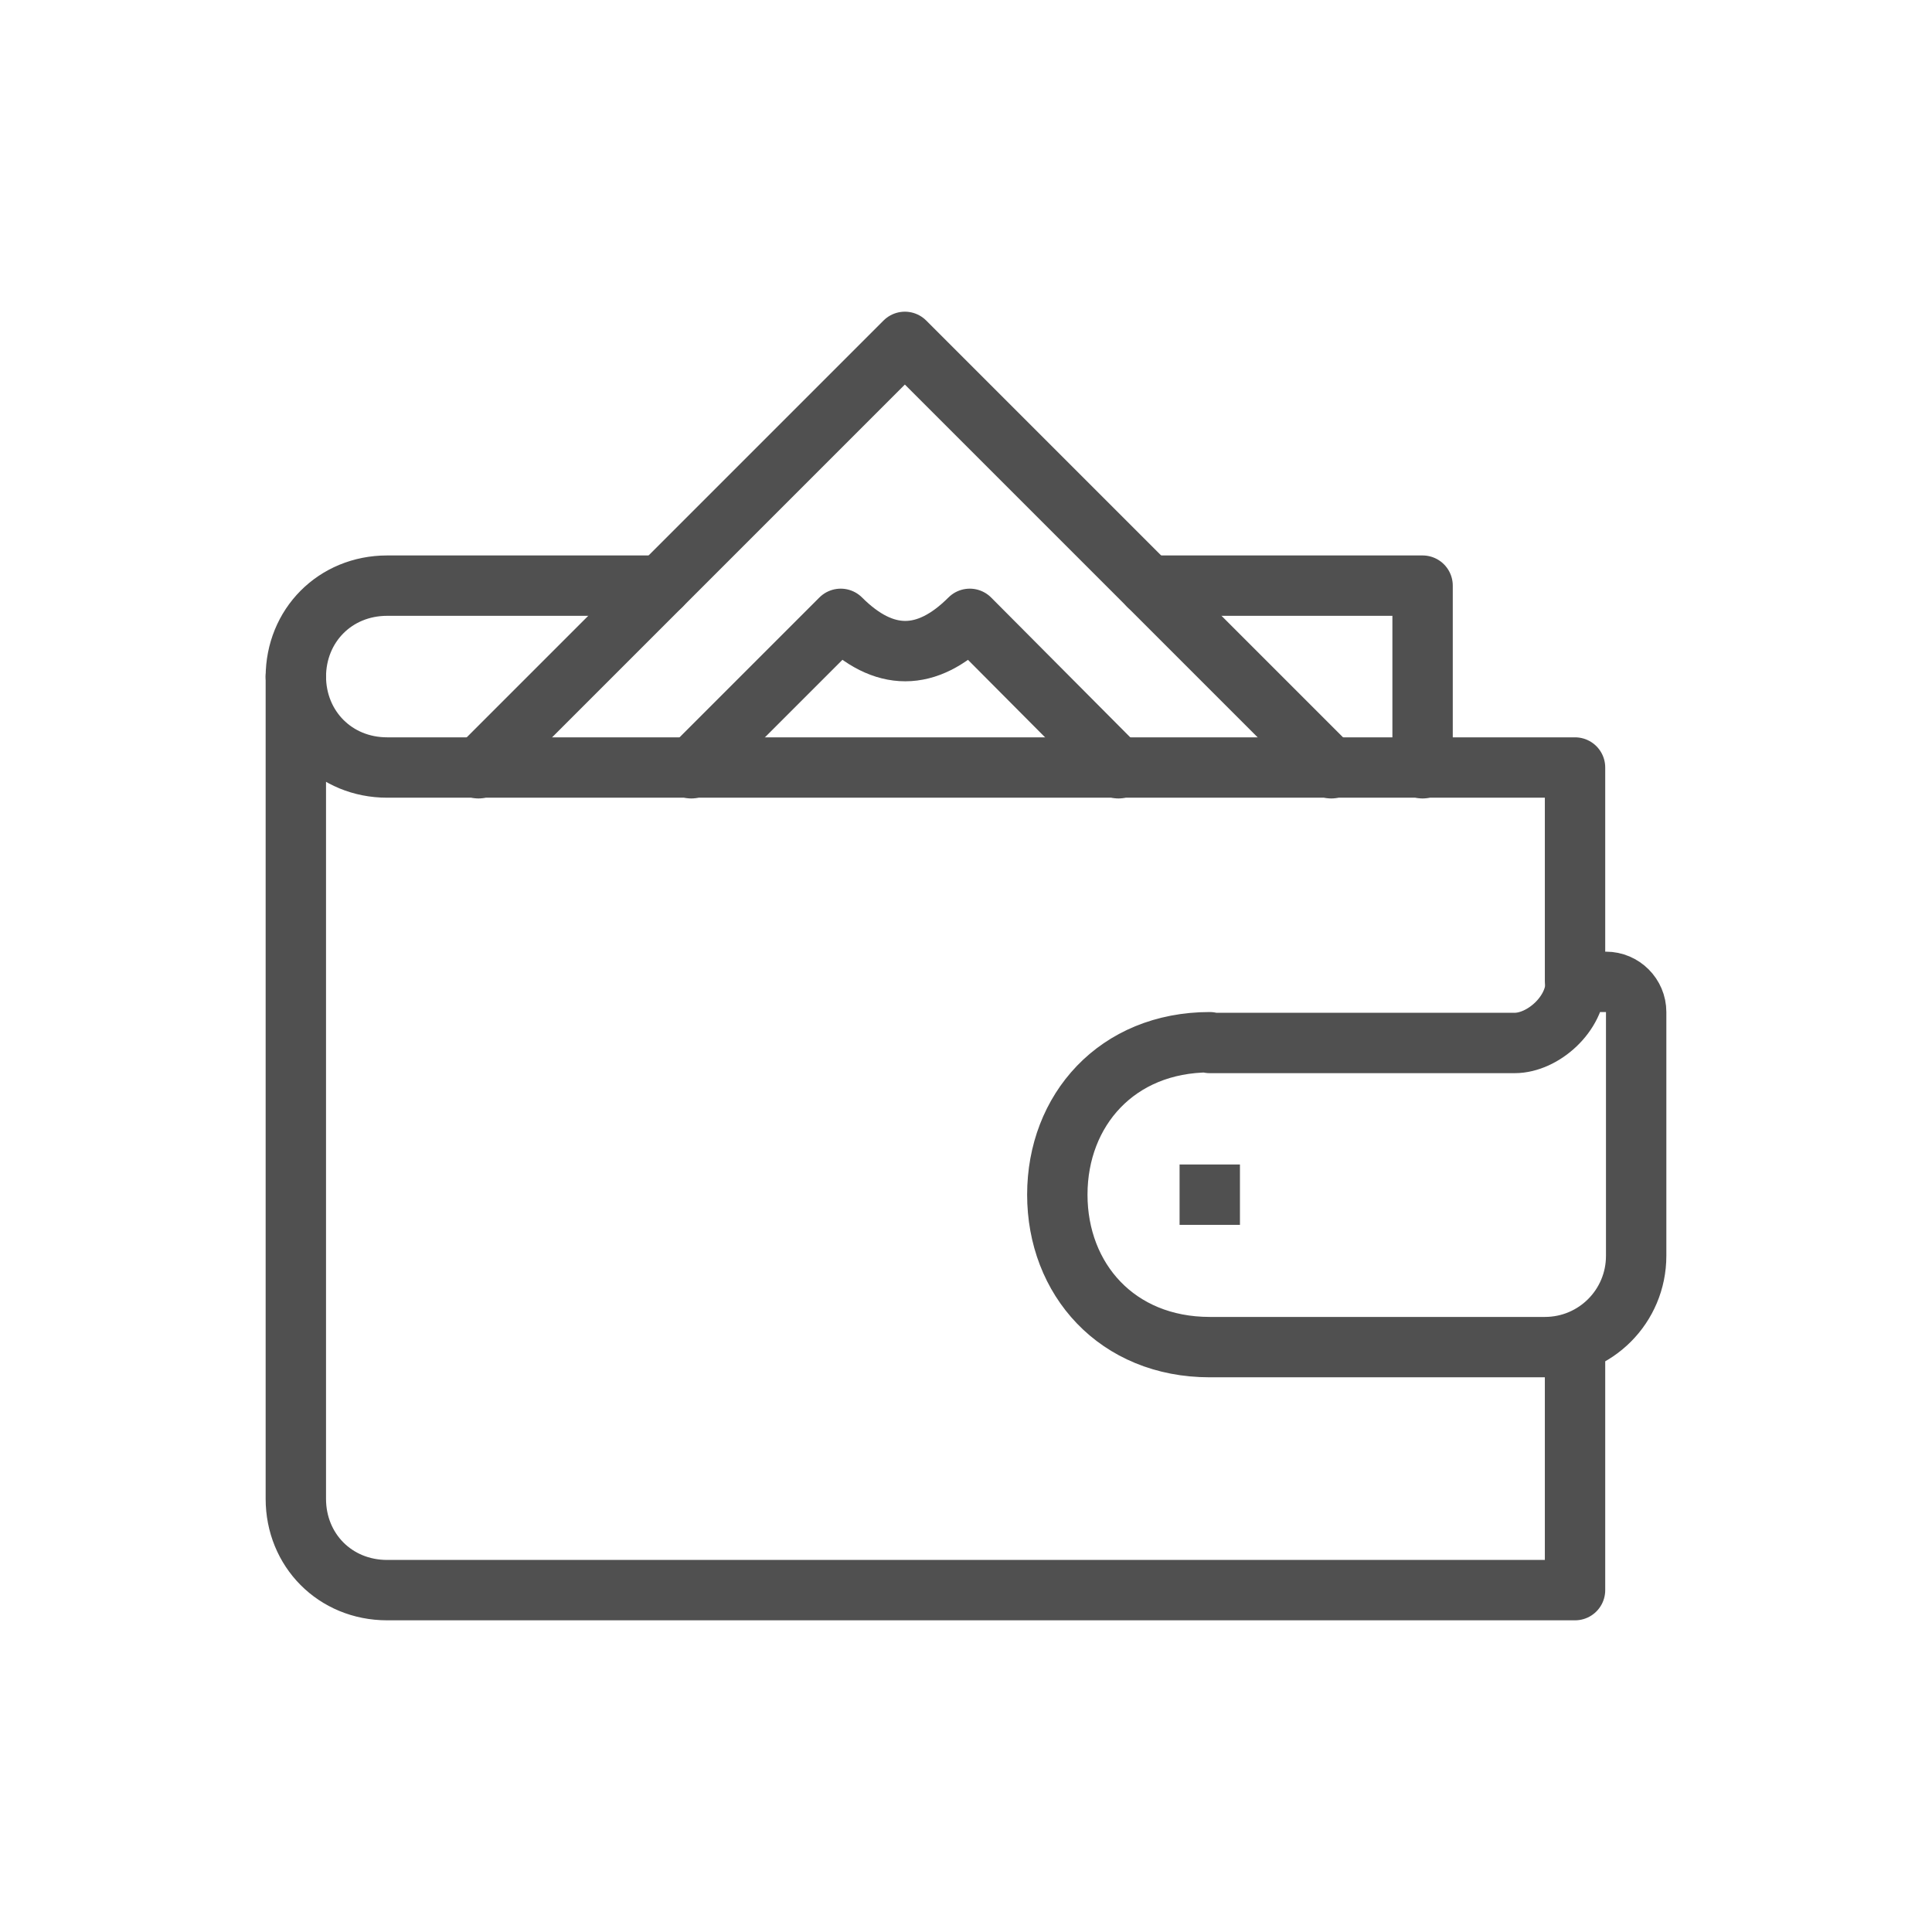
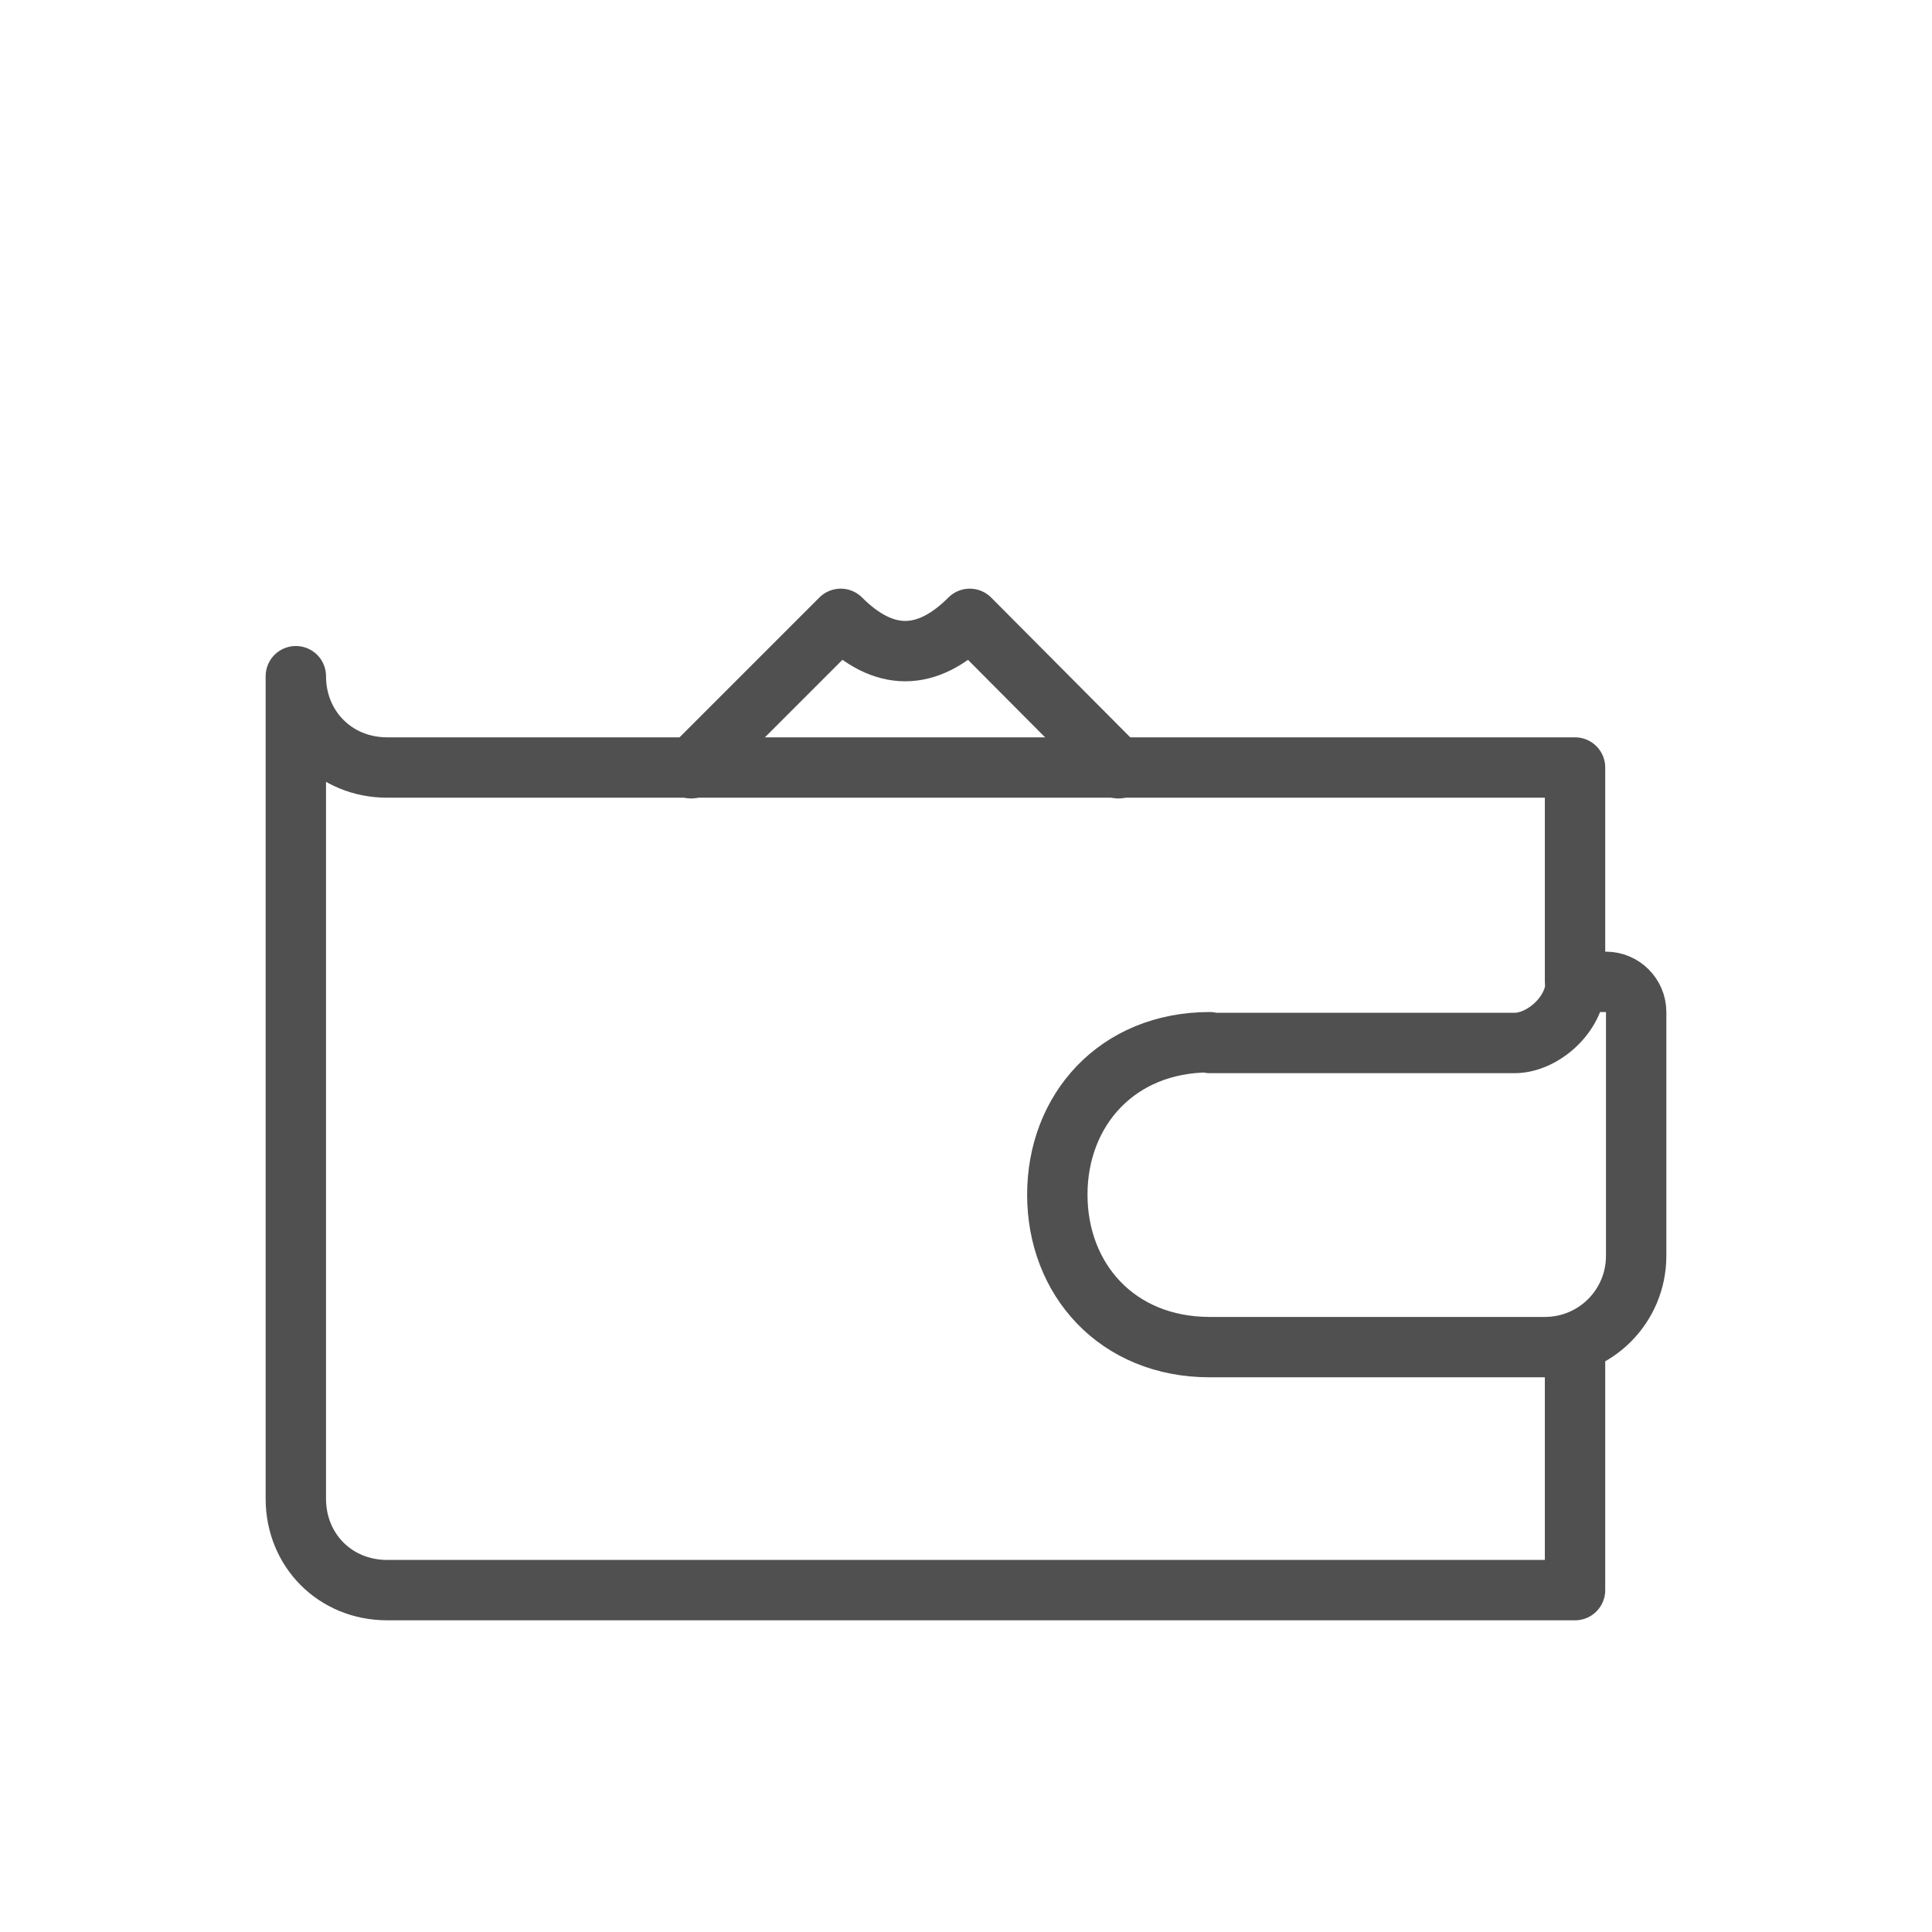
<svg xmlns="http://www.w3.org/2000/svg" id="Layer_1" x="0" y="0" version="1.1" viewBox="0 0 256 256" xml:space="preserve">
  <style>.st2{fill:none;stroke:#505050;stroke-width:8;stroke-linecap:round;stroke-linejoin:round;stroke-miterlimit:10}</style>
-   <path d="M87.6 77.6H51.3c-6.9 0-12.1 5.3-12.1 12.1M188.5 101.8V77.6h-36.3" class="st2" />
-   <path d="M176.4 101.8l-56.5-56.5-56.5 56.5" class="st2" />
  <path d="M148.2 101.8L128.5 82c-5.7 5.7-11.4 5.7-17.1 0l-19.8 19.8" class="st2" />
  <path d="M208.7 178.4v32.3H51.3c-6.9 0-12.1-5.3-12.1-12.1v-109c0 6.8 5.2 12.1 12.1 12.1h157.4V130" class="st2" />
  <path d="M160.3 138.1c-12.3 0-20.2 9-20.2 20.2s7.9 20.2 20.2 20.2h44.4c6.7 0 12.1-5.4 12.1-12.1v-32.3c0-2.2-1.8-4-4-4h-4c0 4.3-4.4 8.1-8.1 8.1h-40.4" class="st2" />
-   <path fill="none" stroke="#505050" stroke-miterlimit="10" stroke-width="8" d="M156.3 158.3h8" />
</svg>